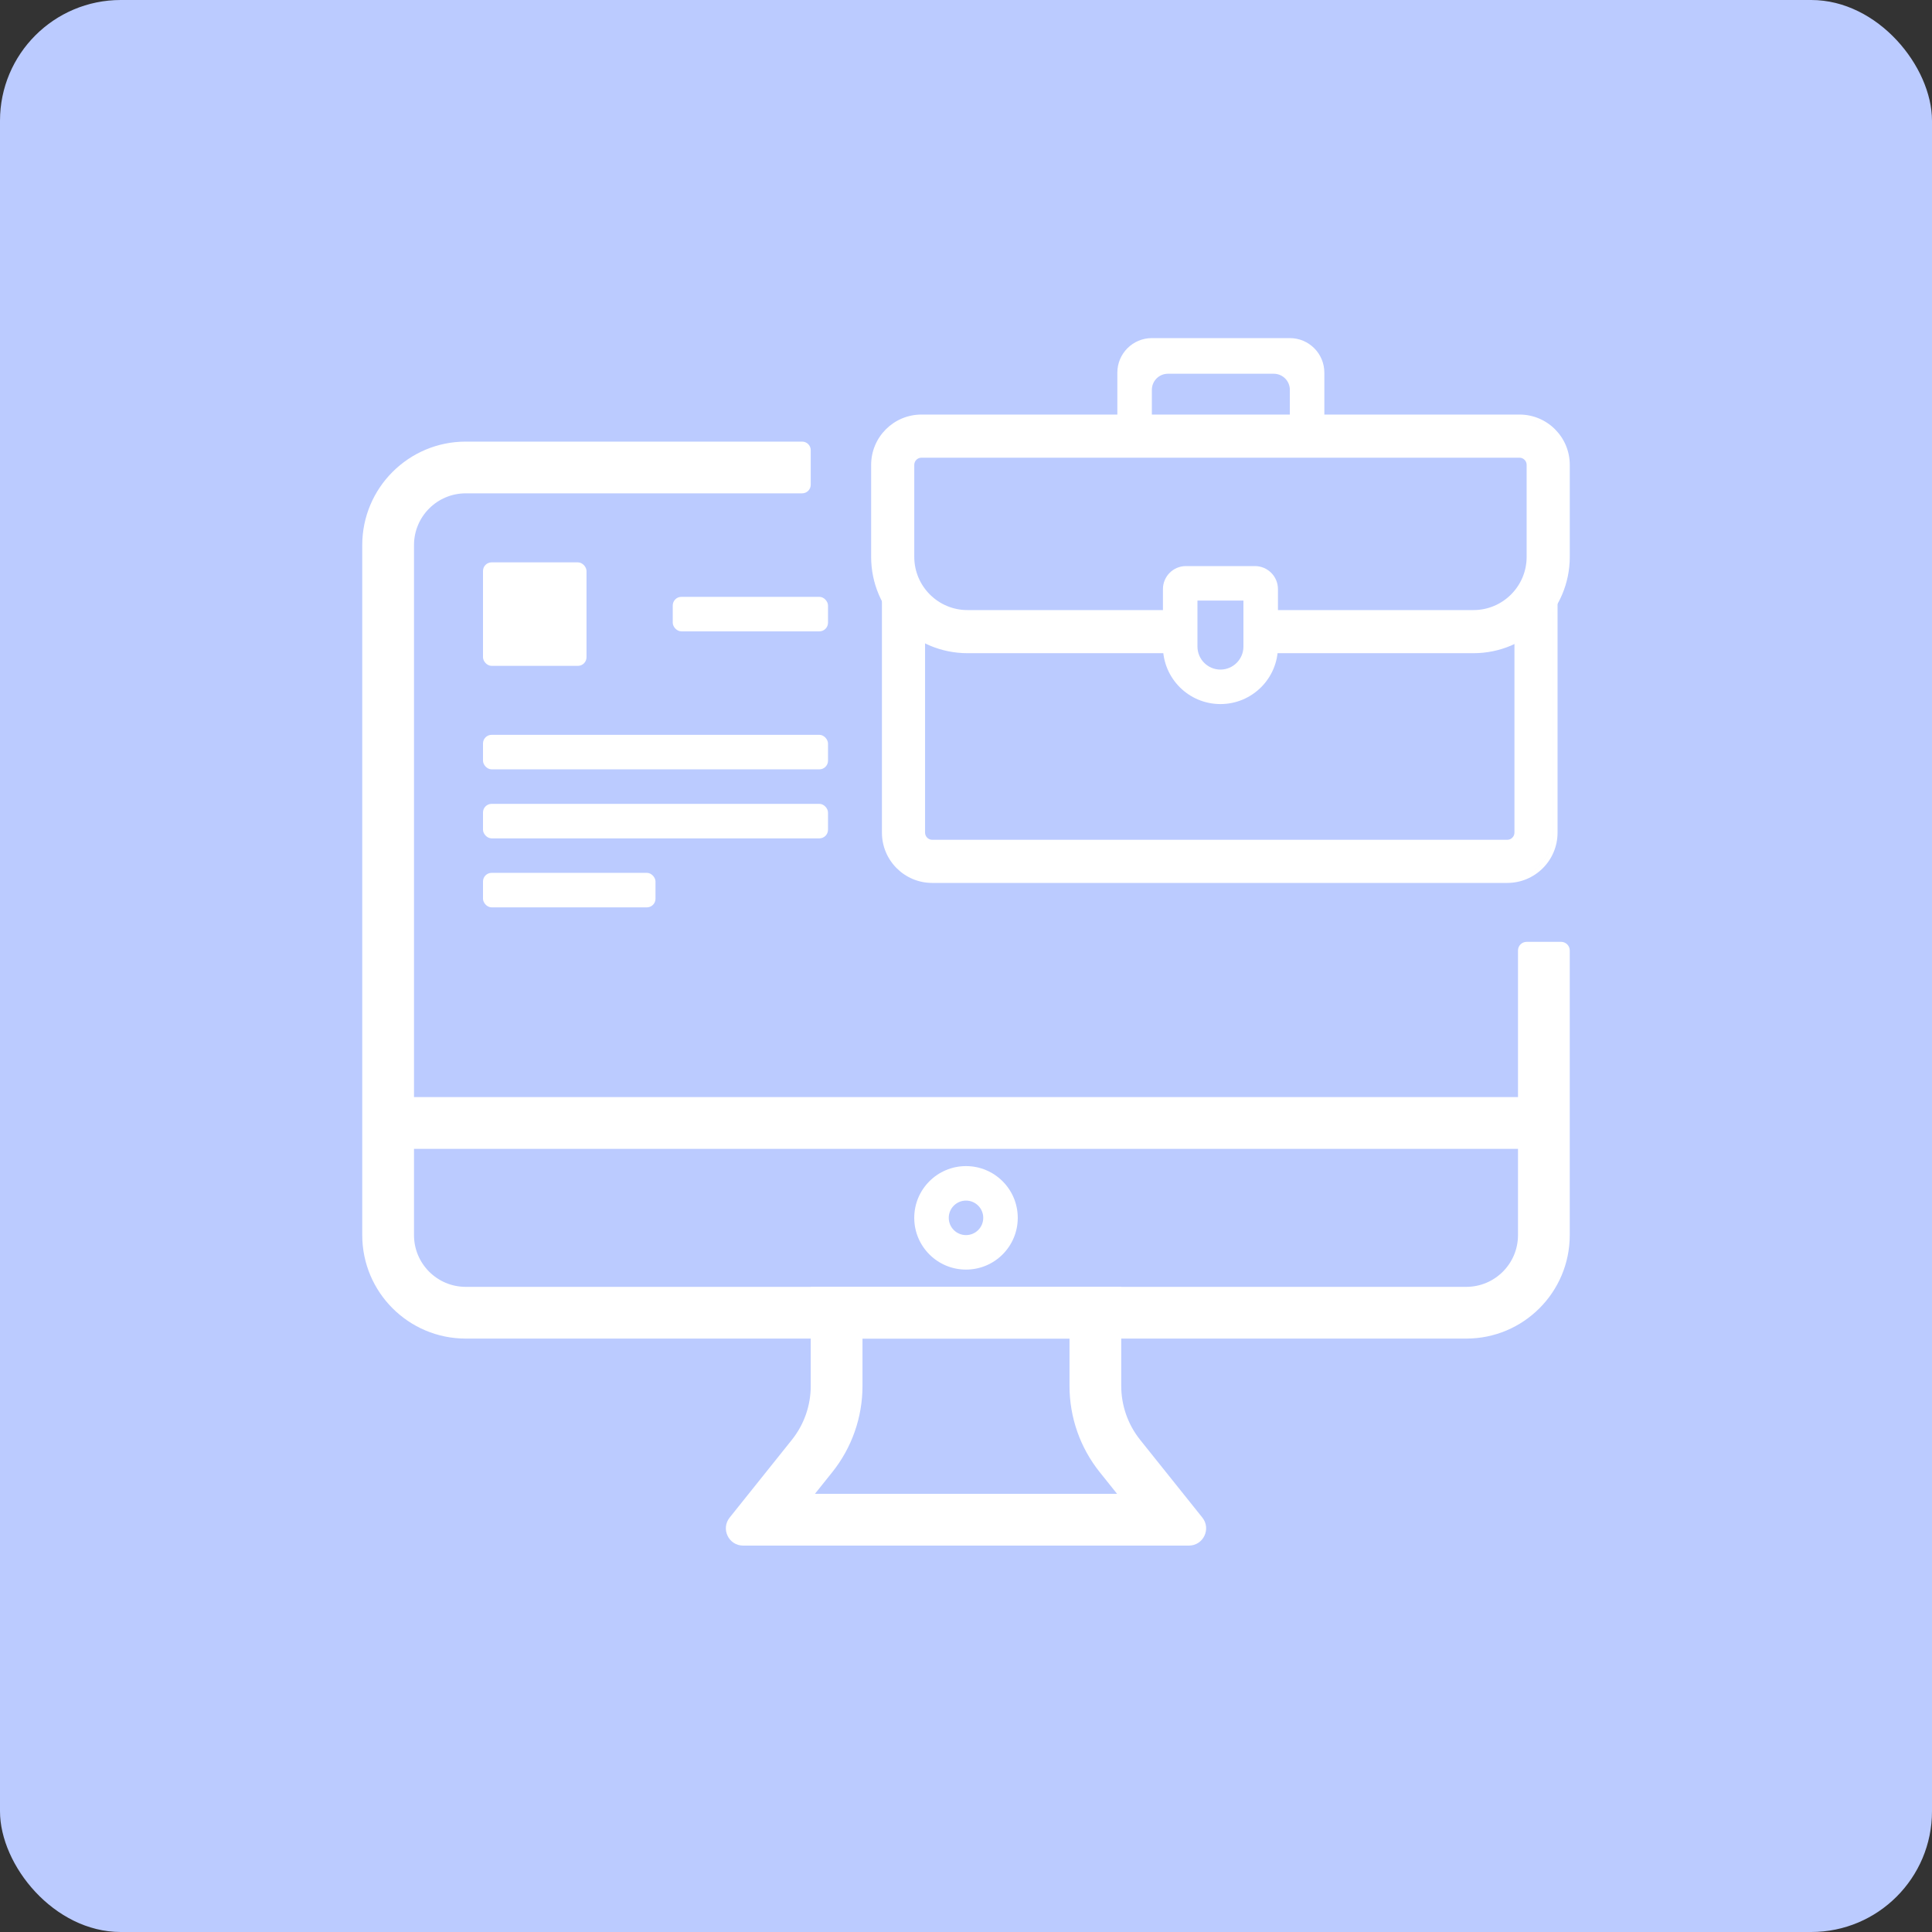
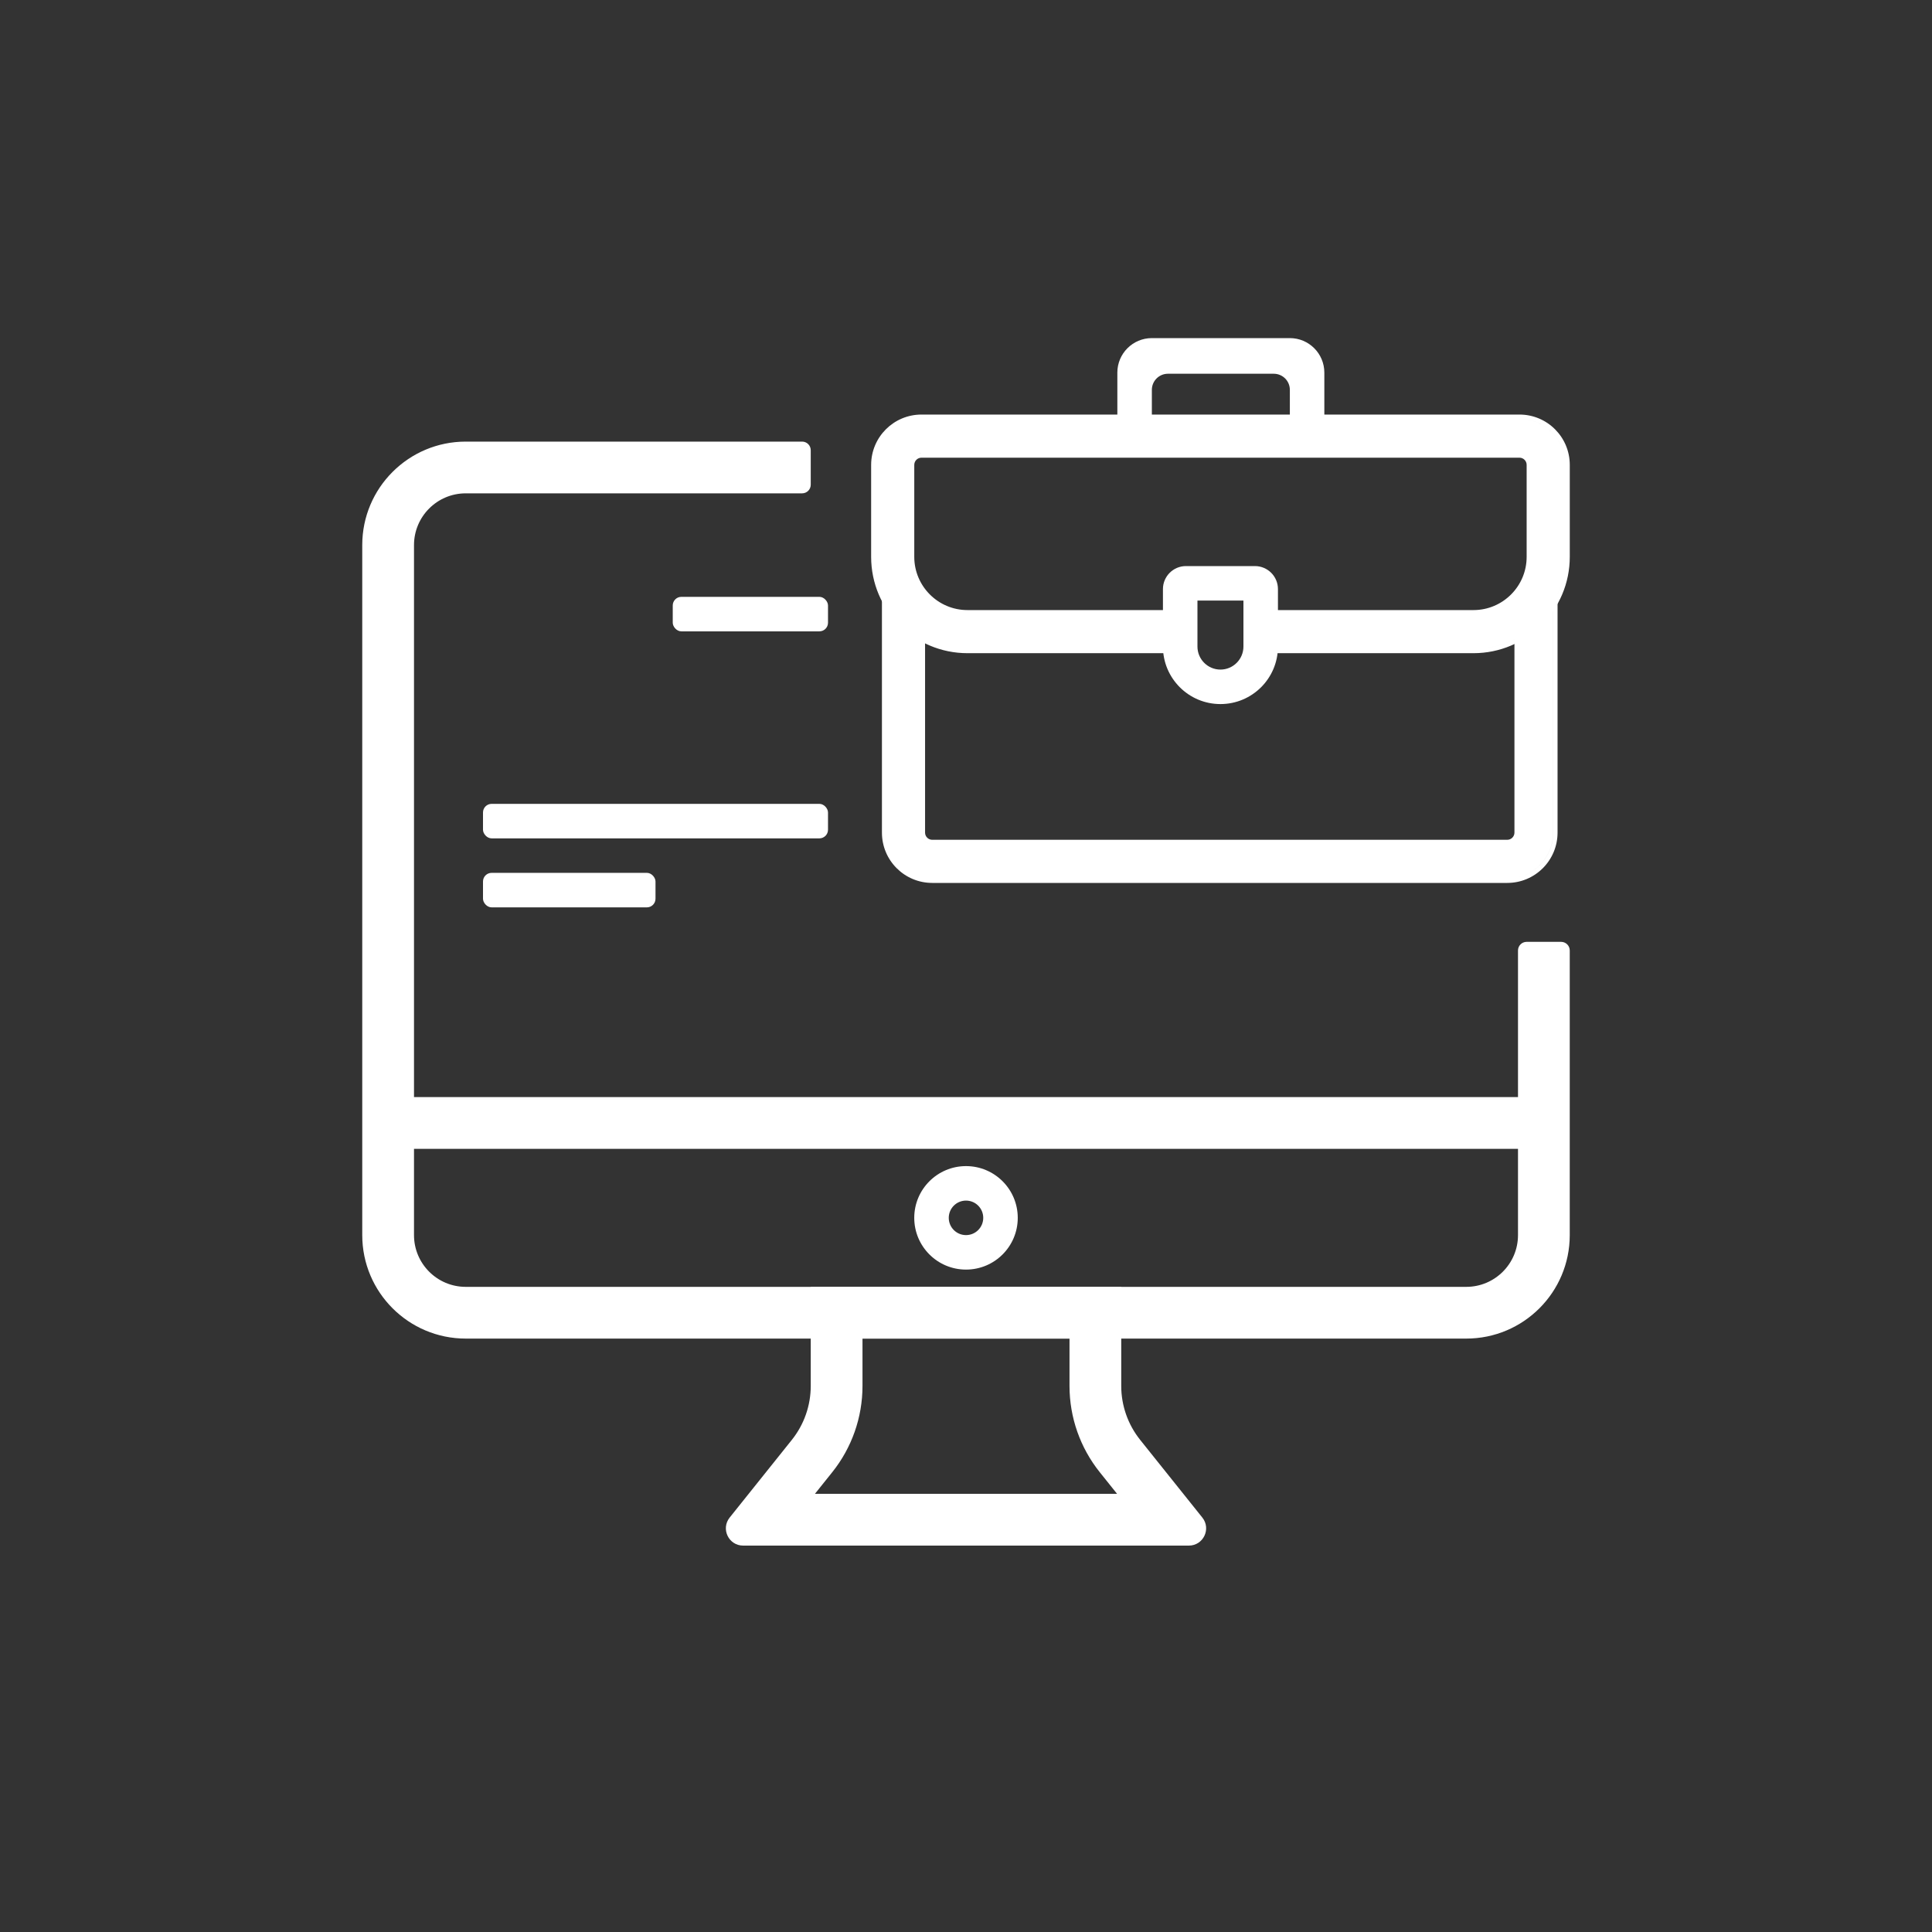
<svg xmlns="http://www.w3.org/2000/svg" width="80" height="80" viewBox="0 0 80 80" fill="none">
  <rect x="0" y="0" width="80" height="80" fill="#333333" stroke="none" />
-   <rect width="80" height="80" rx="5" fill="#BBCBFF" />
  <path d="M19.286 20.428C18.102 20.428 17.143 21.388 17.143 22.571V51.143C17.143 52.326 18.102 53.286 19.286 53.286H60.714C61.898 53.286 62.857 52.326 62.857 51.143V39.357C62.857 39.16 63.017 39 63.214 39H64.643C64.84 39 65 39.16 65 39.357V51.143C65 53.51 63.081 55.428 60.714 55.428H19.286C16.919 55.428 15 53.51 15 51.143V22.571C15 20.204 16.919 18.286 19.286 18.286H33.214C33.411 18.286 33.571 18.445 33.571 18.643V20.071C33.571 20.269 33.411 20.428 33.214 20.428H19.286Z" fill="white" />
  <rect x="15.714" y="45.428" width="48.571" height="2.143" fill="white" />
  <path fill-rule="evenodd" clip-rule="evenodd" d="M39.286 50.428C39.286 50.823 39.606 51.143 40 51.143C40.395 51.143 40.714 50.823 40.714 50.428C40.714 50.034 40.395 49.714 40 49.714C39.606 49.714 39.286 50.034 39.286 50.428ZM40 48.286C38.817 48.286 37.857 49.245 37.857 50.428C37.857 51.612 38.817 52.571 40 52.571C41.184 52.571 42.143 51.612 42.143 50.428C42.143 49.245 41.184 48.286 40 48.286Z" fill="white" />
  <path fill-rule="evenodd" clip-rule="evenodd" d="M44.286 55.428H35.714V57.39C35.714 58.688 35.273 59.947 34.462 60.96L33.744 61.857H46.256L45.538 60.96C44.727 59.947 44.286 58.688 44.286 57.39V55.428ZM49.786 62.839C50.16 63.307 49.827 64 49.228 64H30.772C30.173 64 29.84 63.307 30.214 62.839L32.789 59.621C33.295 58.988 33.571 58.201 33.571 57.39V53.286H46.428V57.39C46.428 58.201 46.705 58.988 47.211 59.621L49.786 62.839Z" fill="white" />
  <path fill-rule="evenodd" clip-rule="evenodd" d="M38.126 34.476V25.184L36.698 23.706V23.706L38.126 25.184V34.476C38.126 34.739 38.339 34.952 38.602 34.952H62.411C62.421 34.952 62.43 34.952 62.439 34.952C62.43 34.952 62.421 34.952 62.412 34.952H38.602C38.34 34.952 38.126 34.739 38.126 34.476ZM64.316 24.079V34.477C64.316 35.478 63.545 36.298 62.565 36.376C63.546 36.298 64.317 35.478 64.317 34.477V24.079L64.316 24.079ZM38.305 34.476V25.111L36.519 23.264V34.477C36.519 35.628 37.452 36.56 38.602 36.56H62.412C63.563 36.56 64.495 35.628 64.495 34.477V23.662L62.71 25.364V34.476C62.71 34.64 62.576 34.774 62.412 34.774H38.602C38.438 34.774 38.305 34.64 38.305 34.476Z" fill="white" />
  <path d="M53.41 14H47.696C46.907 14 46.267 14.64 46.267 15.429V18.107H54.838V15.429C54.838 14.64 54.198 14 53.41 14ZM53.41 17.345H47.696V16.143C47.696 15.774 47.994 15.476 48.362 15.476H52.743C53.112 15.476 53.41 15.774 53.41 16.143V17.345Z" fill="white" />
  <path fill-rule="evenodd" clip-rule="evenodd" d="M63.215 23.059C63.215 24.274 62.228 25.262 61.013 25.262H52.051V27.047H61.013C63.215 27.047 65.001 25.262 65.001 23.059V19.25C65.001 18.099 64.069 17.166 62.918 17.166H38.156C37.005 17.166 36.072 18.1 36.072 19.25V23.059C36.072 25.262 37.858 27.047 40.06 27.047H48.906V25.262H40.06C38.846 25.262 37.858 24.274 37.858 23.059V19.25C37.858 19.085 37.992 18.952 38.156 18.952H62.918C63.082 18.952 63.215 19.085 63.215 19.25V23.059ZM37.679 23.059C37.679 24.372 38.747 25.44 40.06 25.44H48.727V26.869L48.727 26.869V25.44H40.06C38.747 25.44 37.679 24.372 37.679 23.059V19.25C37.679 18.989 37.888 18.777 38.148 18.773C37.889 18.778 37.679 18.989 37.679 19.25V23.059ZM38.128 17.345C38.137 17.345 38.146 17.345 38.156 17.345H62.918C63.97 17.345 64.822 18.197 64.822 19.25V23.059C64.822 25.114 63.196 26.788 61.16 26.866C63.196 26.788 64.822 25.113 64.822 23.059V19.25C64.822 18.197 63.969 17.345 62.917 17.345H38.155C38.146 17.345 38.137 17.345 38.128 17.345ZM52.23 25.44L61.012 25.44C61.013 25.44 61.013 25.44 61.013 25.44H52.23Z" fill="white" />
  <path d="M51.488 24.869V26.773C51.488 27.298 51.061 27.726 50.536 27.726C50.011 27.726 49.584 27.298 49.584 26.773V24.869H51.488ZM51.964 23.44H49.107C48.582 23.44 48.155 23.867 48.155 24.392V26.773C48.155 28.088 49.221 29.154 50.536 29.154C51.851 29.154 52.917 28.088 52.917 26.773V24.392C52.917 23.867 52.49 23.44 51.964 23.44Z" fill="white" />
-   <rect x="20" y="23.286" width="4.286" height="4.286" rx="0.357" fill="white" />
  <rect x="27.857" y="24.714" width="6.429" height="1.429" rx="0.357" fill="white" />
-   <rect x="20" y="30.428" width="14.286" height="1.429" rx="0.357" fill="white" />
  <rect x="20" y="33.286" width="14.286" height="1.429" rx="0.357" fill="white" />
  <rect x="20" y="36.143" width="7.143" height="1.429" rx="0.357" fill="white" />
  <mask id="path-15-inside-1_61_5980" fill="white">
    <rect x="22.143" y="39.714" width="35.714" height="4.286" rx="0.714" />
  </mask>
  <rect x="22.143" y="39.714" width="35.714" height="4.286" rx="0.714" stroke="white" stroke-width="2.857" mask="url(#path-15-inside-1_61_5980)" />
</svg>